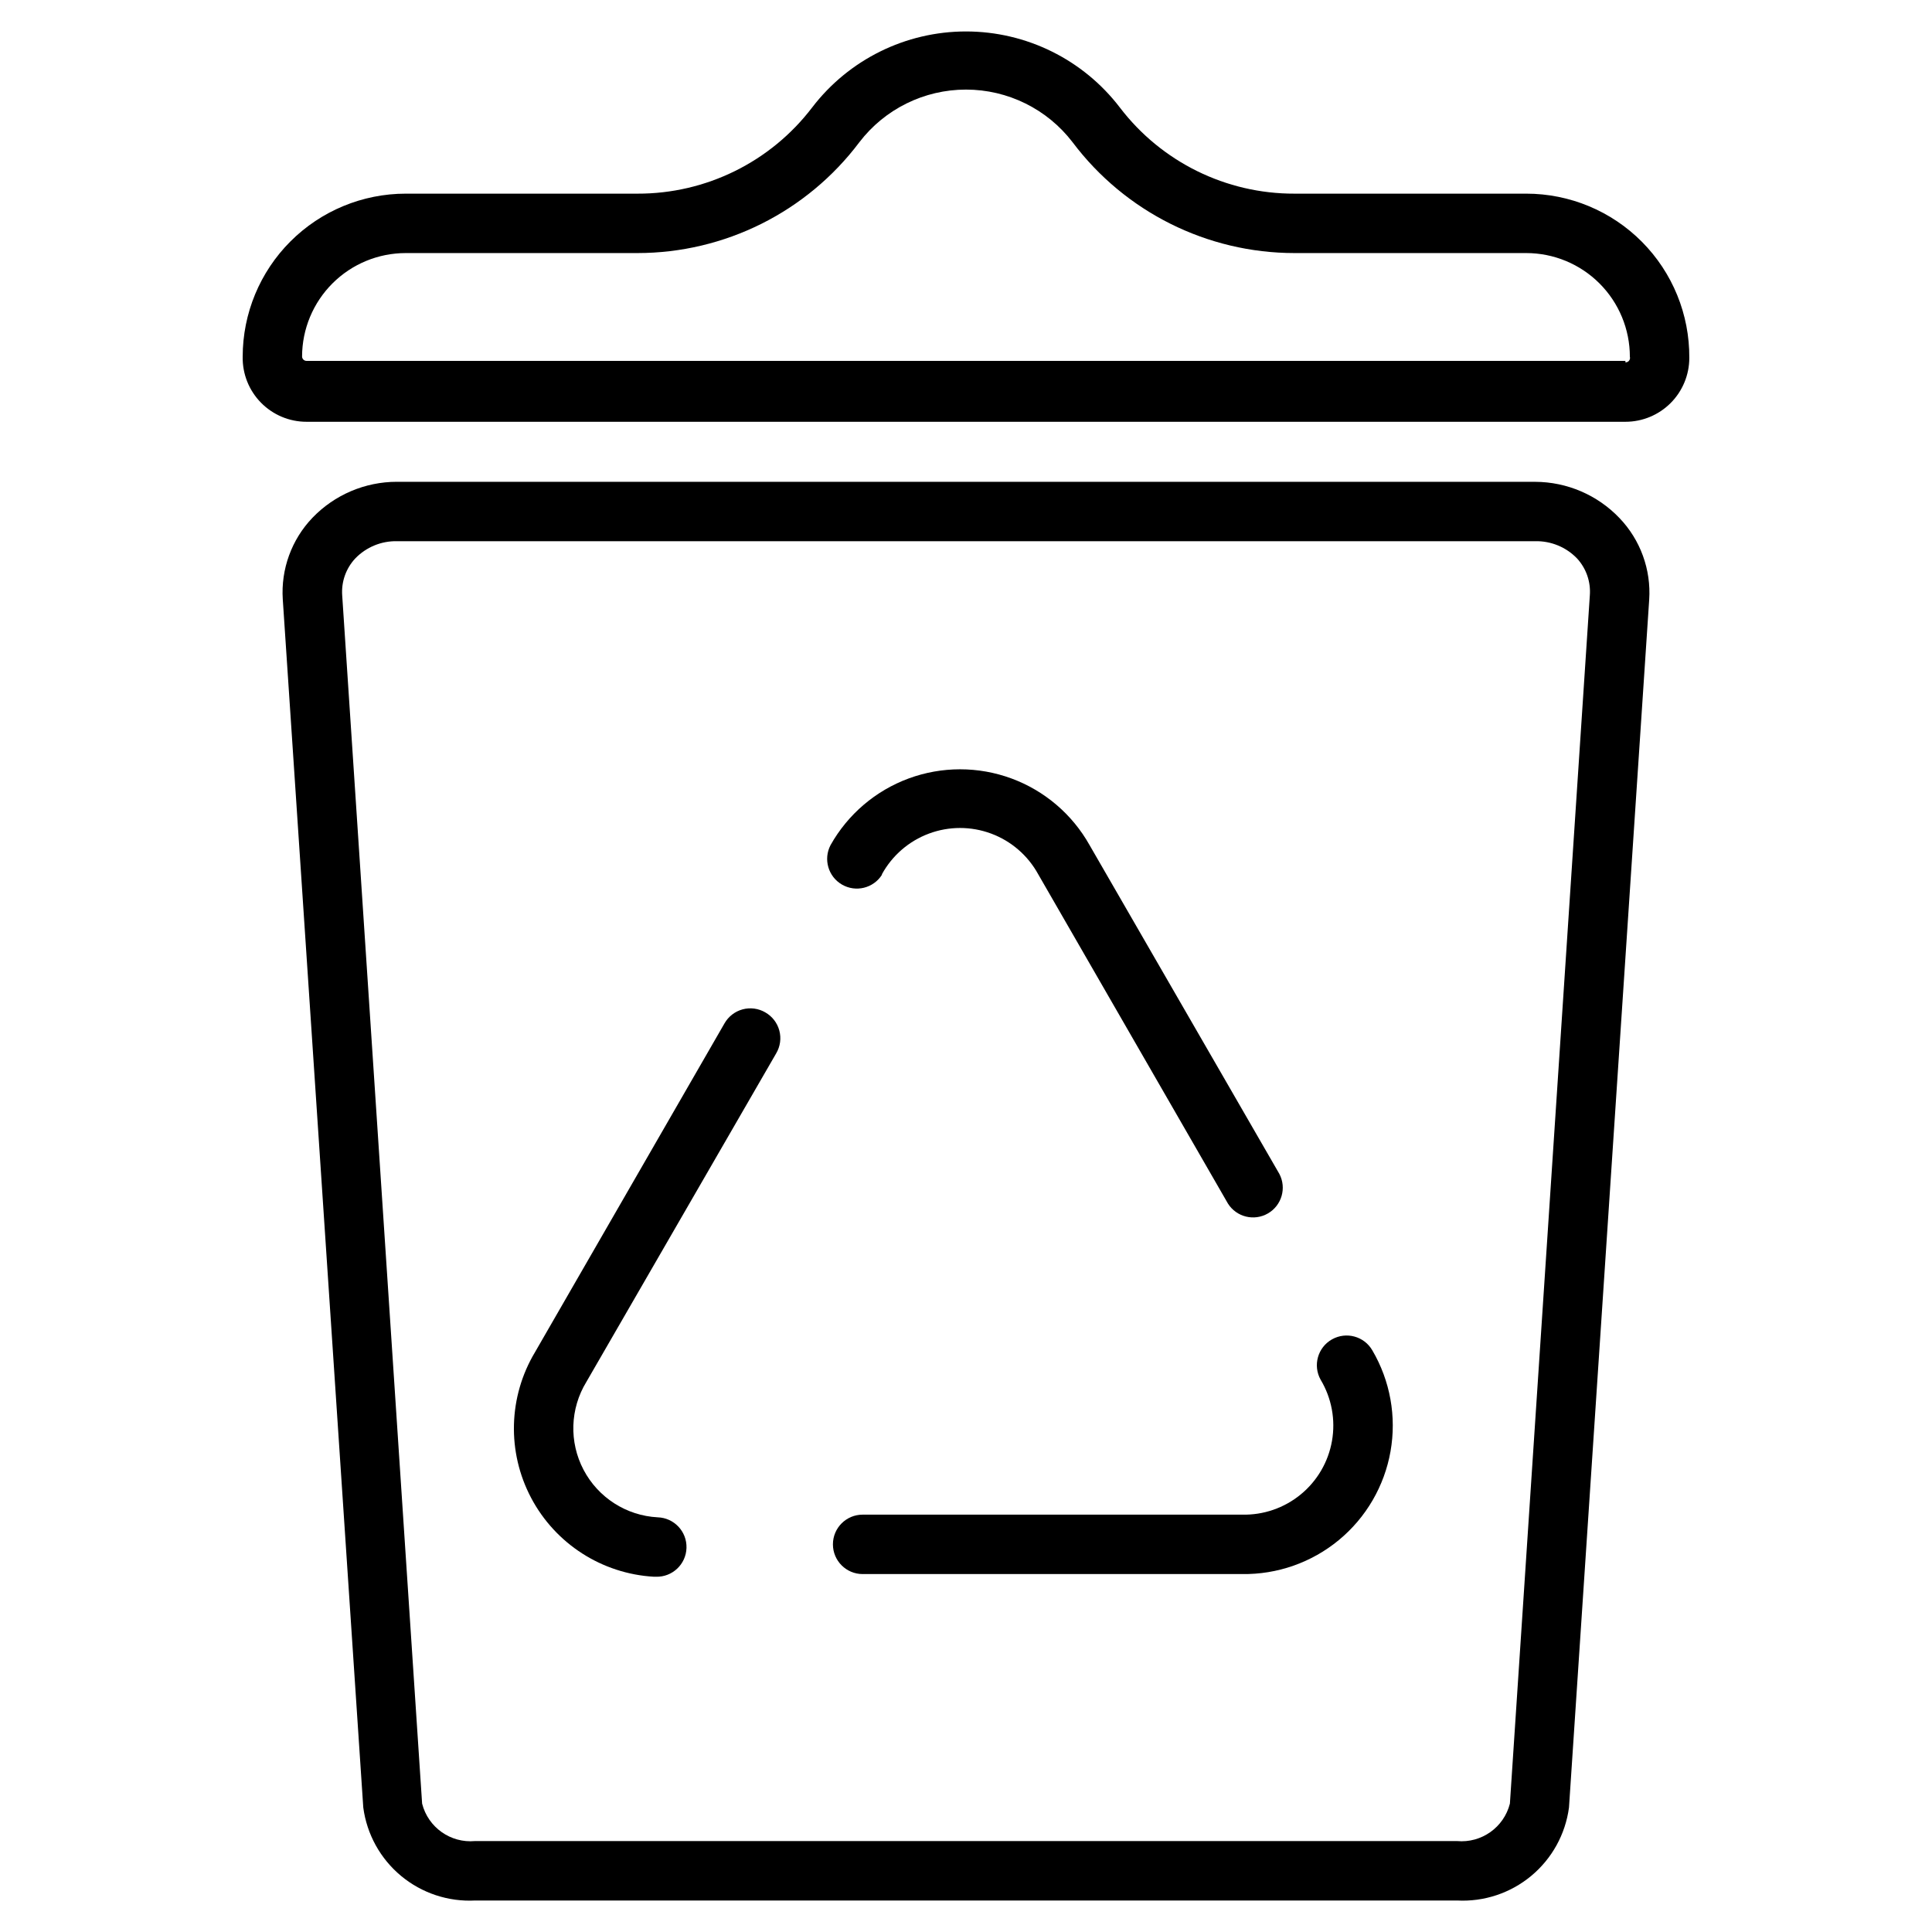
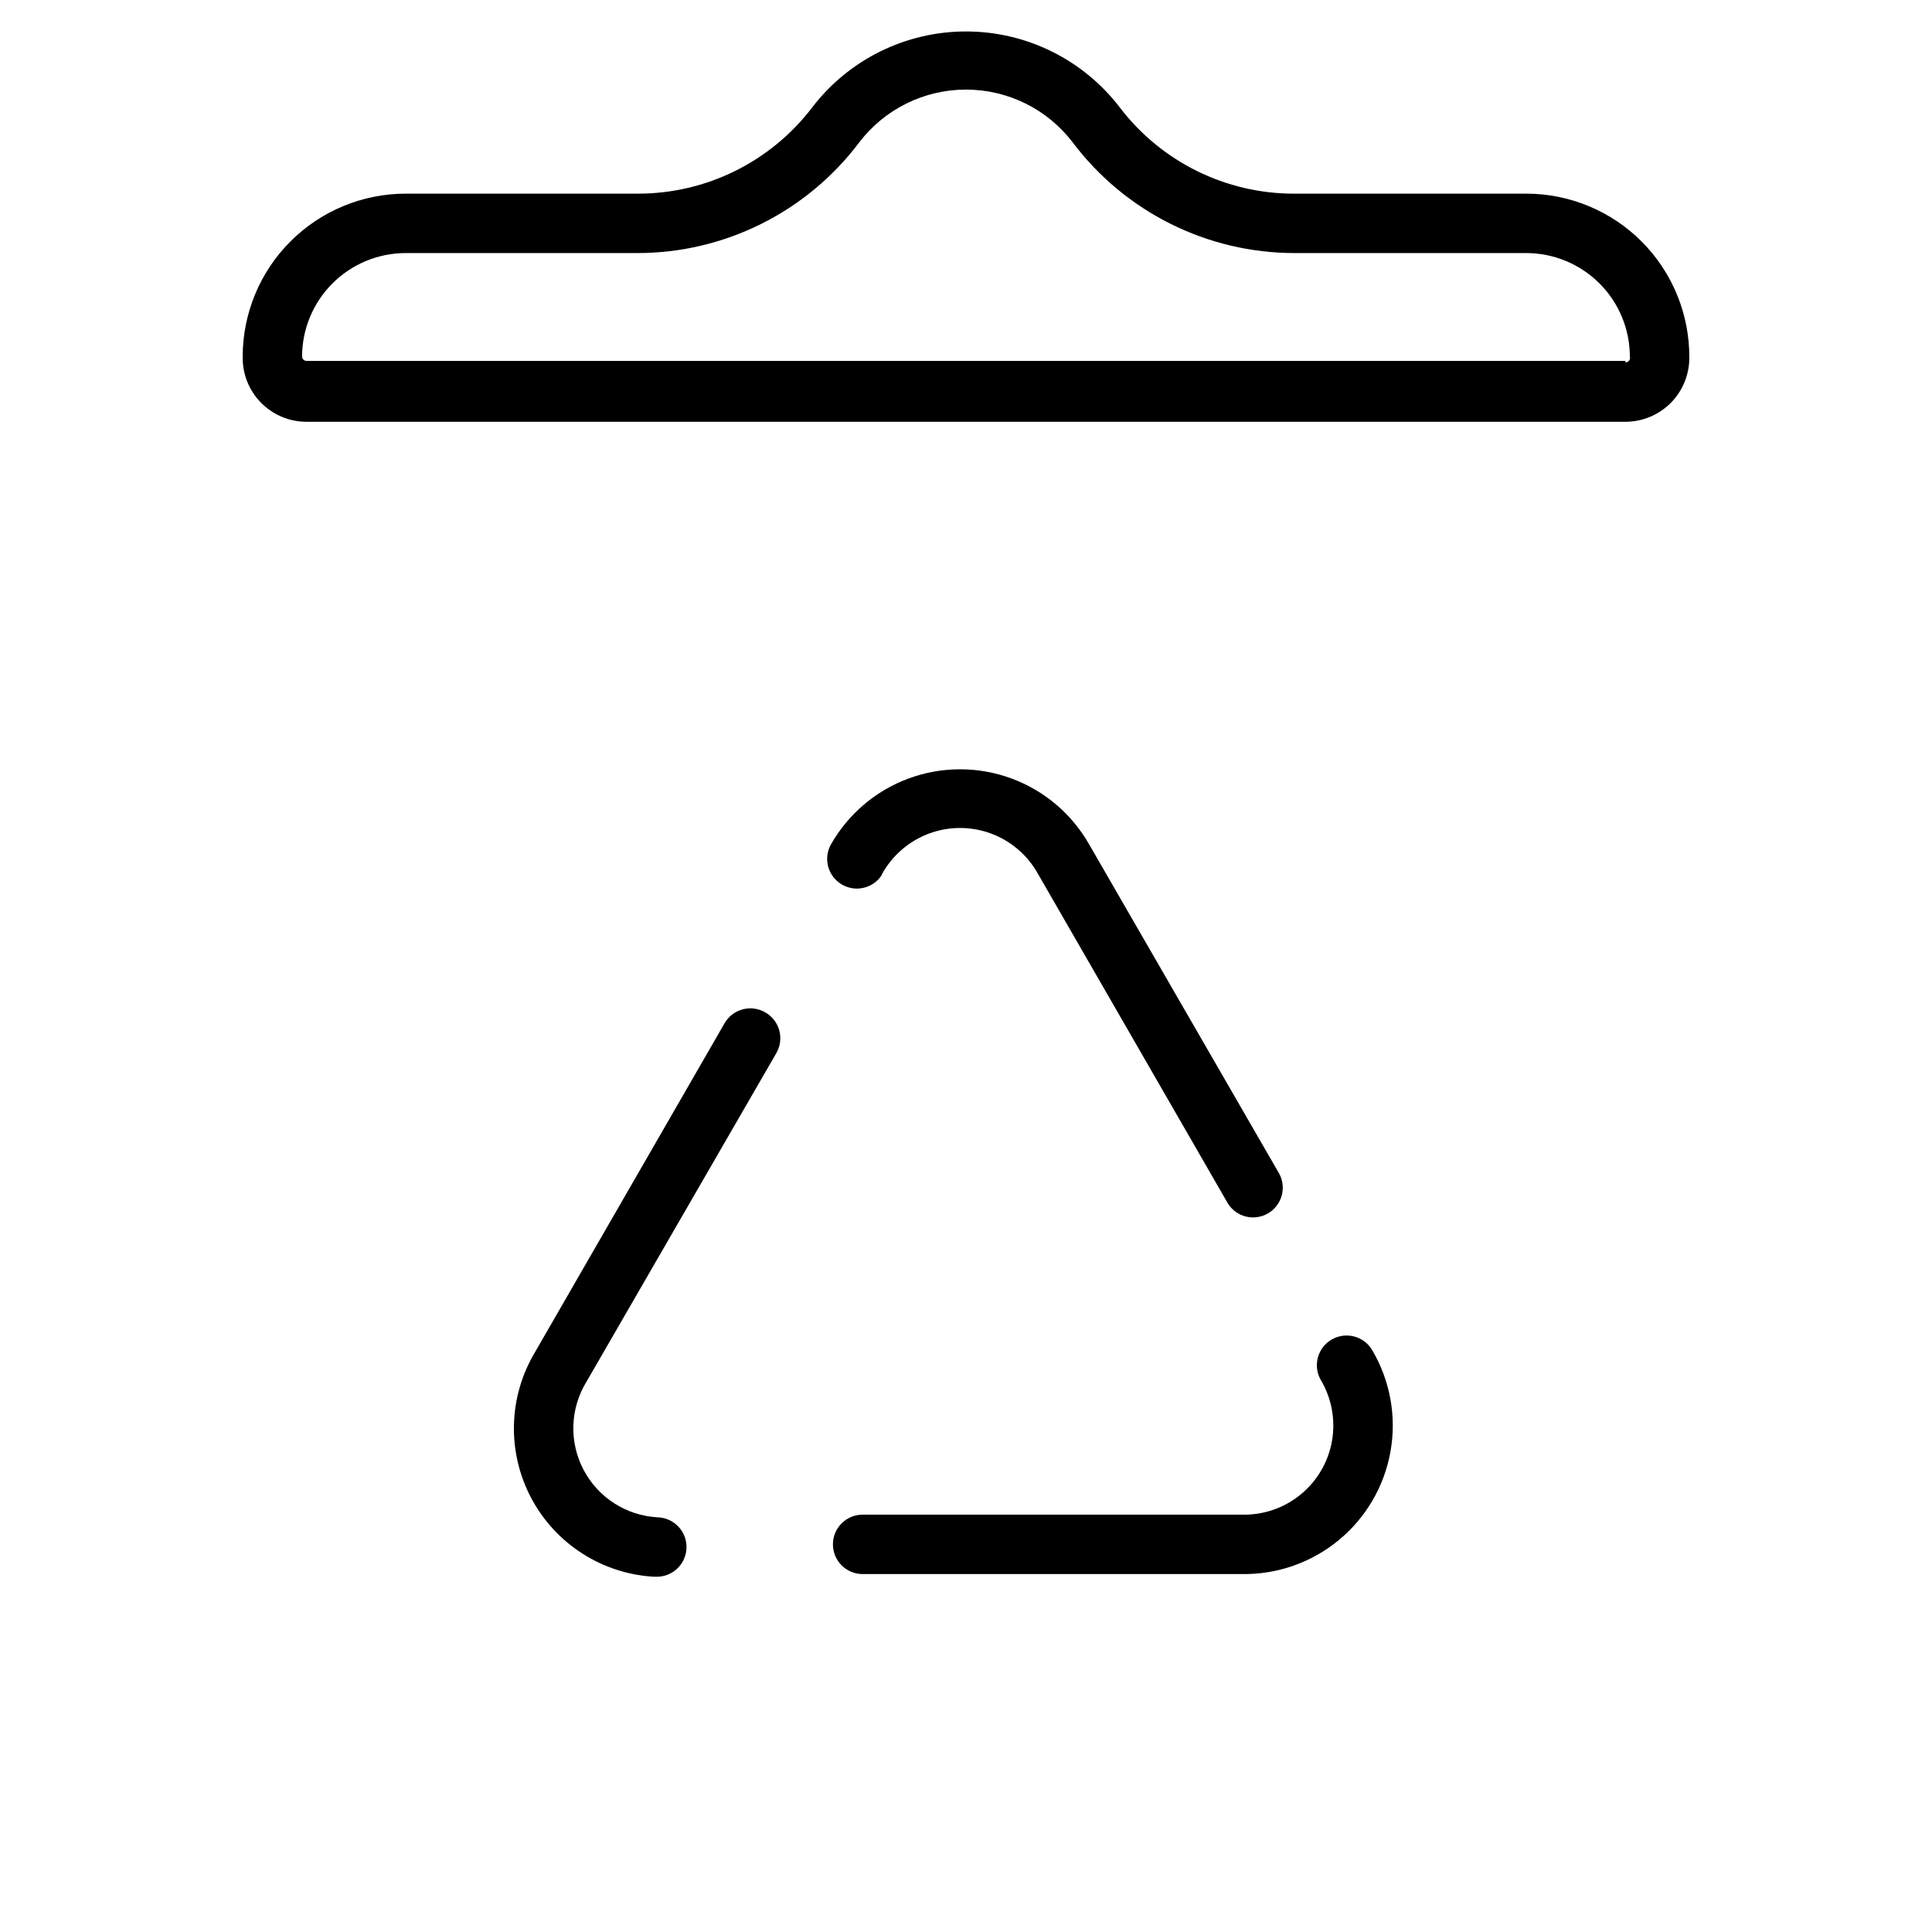
<svg xmlns="http://www.w3.org/2000/svg" fill="#000000" width="800px" height="800px" version="1.1" viewBox="144 144 512 512">
  <g>
    <path d="m548.46 195.32h-61.402c-18.148 0.051-35.277-8.395-46.285-22.828-9.711-12.703-24.789-20.156-40.777-20.156-15.992 0-31.066 7.453-40.777 20.156-11.012 14.434-28.137 22.879-46.289 22.828h-61.402c-11.461 0-22.453 4.555-30.559 12.66-8.105 8.105-12.656 19.098-12.656 30.559-0.086 4.543 1.66 8.93 4.844 12.172 3.184 3.242 7.535 5.07 12.078 5.066h349.52c4.488 0 8.793-1.781 11.969-4.957 3.172-3.172 4.957-7.477 4.957-11.965 0.082-11.52-4.434-22.59-12.547-30.766-8.113-8.172-19.156-12.77-30.672-12.77zm26.293 44.32h-349.52c-0.652 0-1.18-0.527-1.18-1.18 0.02-7.273 2.926-14.242 8.074-19.375 5.152-5.137 12.125-8.02 19.398-8.02h61.402c23.125-0.008 44.902-10.883 58.805-29.363 6.731-8.801 17.18-13.961 28.262-13.961 11.078 0 21.527 5.16 28.258 13.961 13.902 18.48 35.68 29.355 58.805 29.363h61.402c7.285 0 14.273 2.894 19.426 8.047 5.152 5.152 8.047 12.141 8.047 19.426 0.102 0.363 0.023 0.754-0.211 1.047-0.234 0.297-0.594 0.461-0.969 0.449z" />
-     <path d="m550.83 271.68h-301.66c-8.438 0.004-16.512 3.441-22.359 9.527-5.543 5.789-8.398 13.645-7.871 21.648l21.332 320.16v-0.004c0.941 7.09 4.519 13.559 10.02 18.129 5.5 4.566 12.52 6.891 19.66 6.512h260.17c7.137 0.379 14.156-1.945 19.656-6.512 5.5-4.57 9.078-11.039 10.02-18.129l21.254-320.07c0.531-8-2.328-15.855-7.871-21.648-5.832-6.113-13.906-9.582-22.355-9.605zm-6.691 350.3c-1.602 6.301-7.539 10.508-14.012 9.922h-260.25c-6.477 0.586-12.414-3.621-14.012-9.922l-21.176-320.15c-0.273-3.621 0.984-7.191 3.461-9.84 2.902-3.008 6.926-4.66 11.102-4.566h301.58c4.172-0.094 8.199 1.559 11.098 4.566 2.449 2.664 3.676 6.231 3.387 9.84z" />
    <path d="m346.79 412.28c-1.816-1.051-3.977-1.332-6-0.785-2.023 0.547-3.746 1.879-4.785 3.699l-50.223 87.145c-7.074 11.809-7.461 26.457-1.023 38.625 6.438 12.168 18.766 20.09 32.508 20.887h0.555c4.348 0.129 7.977-3.289 8.105-7.637 0.133-4.348-3.289-7.977-7.637-8.109-8.305-0.441-15.766-5.223-19.637-12.582-3.875-7.359-3.59-16.215 0.746-23.312l50.301-87.066c1.078-1.82 1.375-4 0.828-6.043-0.547-2.043-1.895-3.781-3.738-4.82z" />
    <path d="m377.72 375.68c2.731-4.973 7.156-8.797 12.469-10.773 5.312-1.977 11.16-1.977 16.473 0 5.316 1.977 9.738 5.801 12.469 10.773l50.301 87.301c2.262 3.559 6.93 4.703 10.582 2.59 3.652-2.109 4.992-6.727 3.035-10.465l-50.301-87.141c-4.582-8.164-11.926-14.43-20.711-17.668-8.785-3.234-18.438-3.234-27.223 0-8.785 3.238-16.129 9.504-20.711 17.668-1.953 3.738-0.617 8.352 3.035 10.461 3.652 2.113 8.32 0.969 10.582-2.59z" />
    <path d="m496.98 498.95c-3.777 2.137-5.113 6.922-2.988 10.707 2.906 4.859 3.973 10.602 3 16.184-0.969 5.578-3.914 10.621-8.297 14.211-4.379 3.59-9.902 5.488-15.566 5.344h-100.52c-4.348 0-7.875 3.523-7.875 7.871s3.527 7.875 7.875 7.875h100.52c9.355 0.145 18.457-3.047 25.672-9.004 7.215-5.957 12.07-14.289 13.699-23.5 1.629-9.215-0.078-18.707-4.812-26.773-2.16-3.75-6.941-5.051-10.707-2.914z" />
  </g>
</svg>